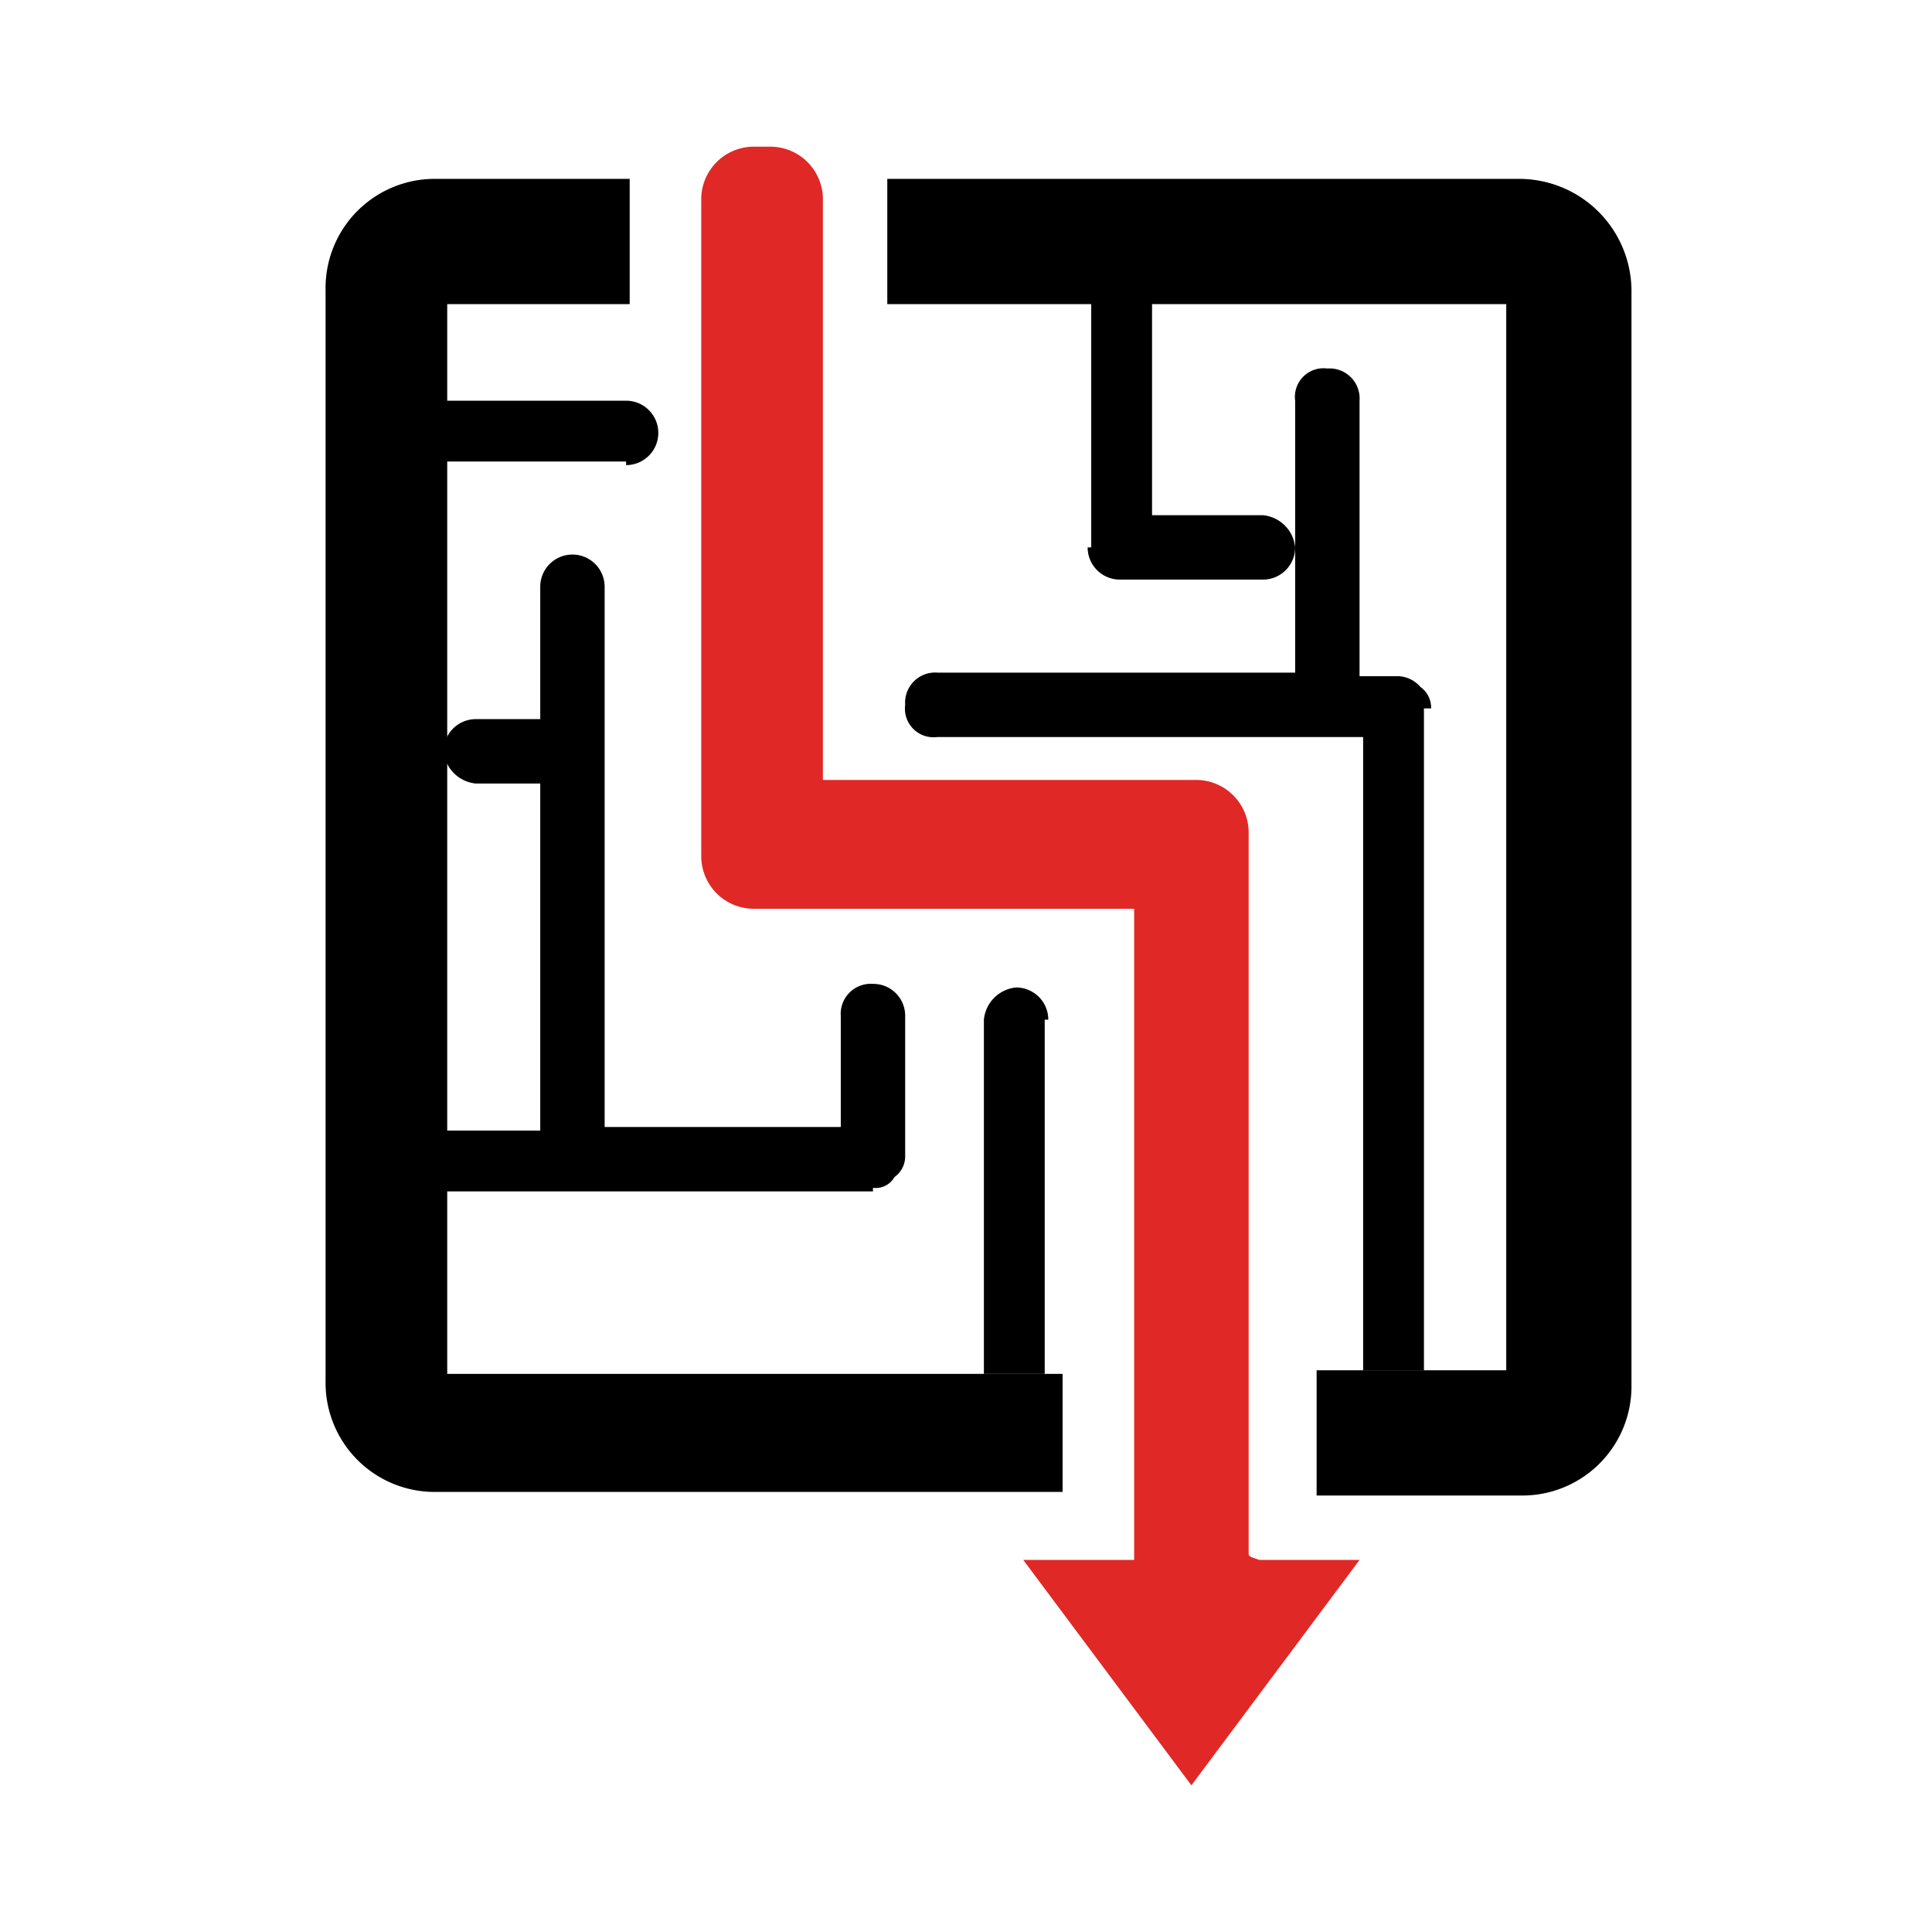
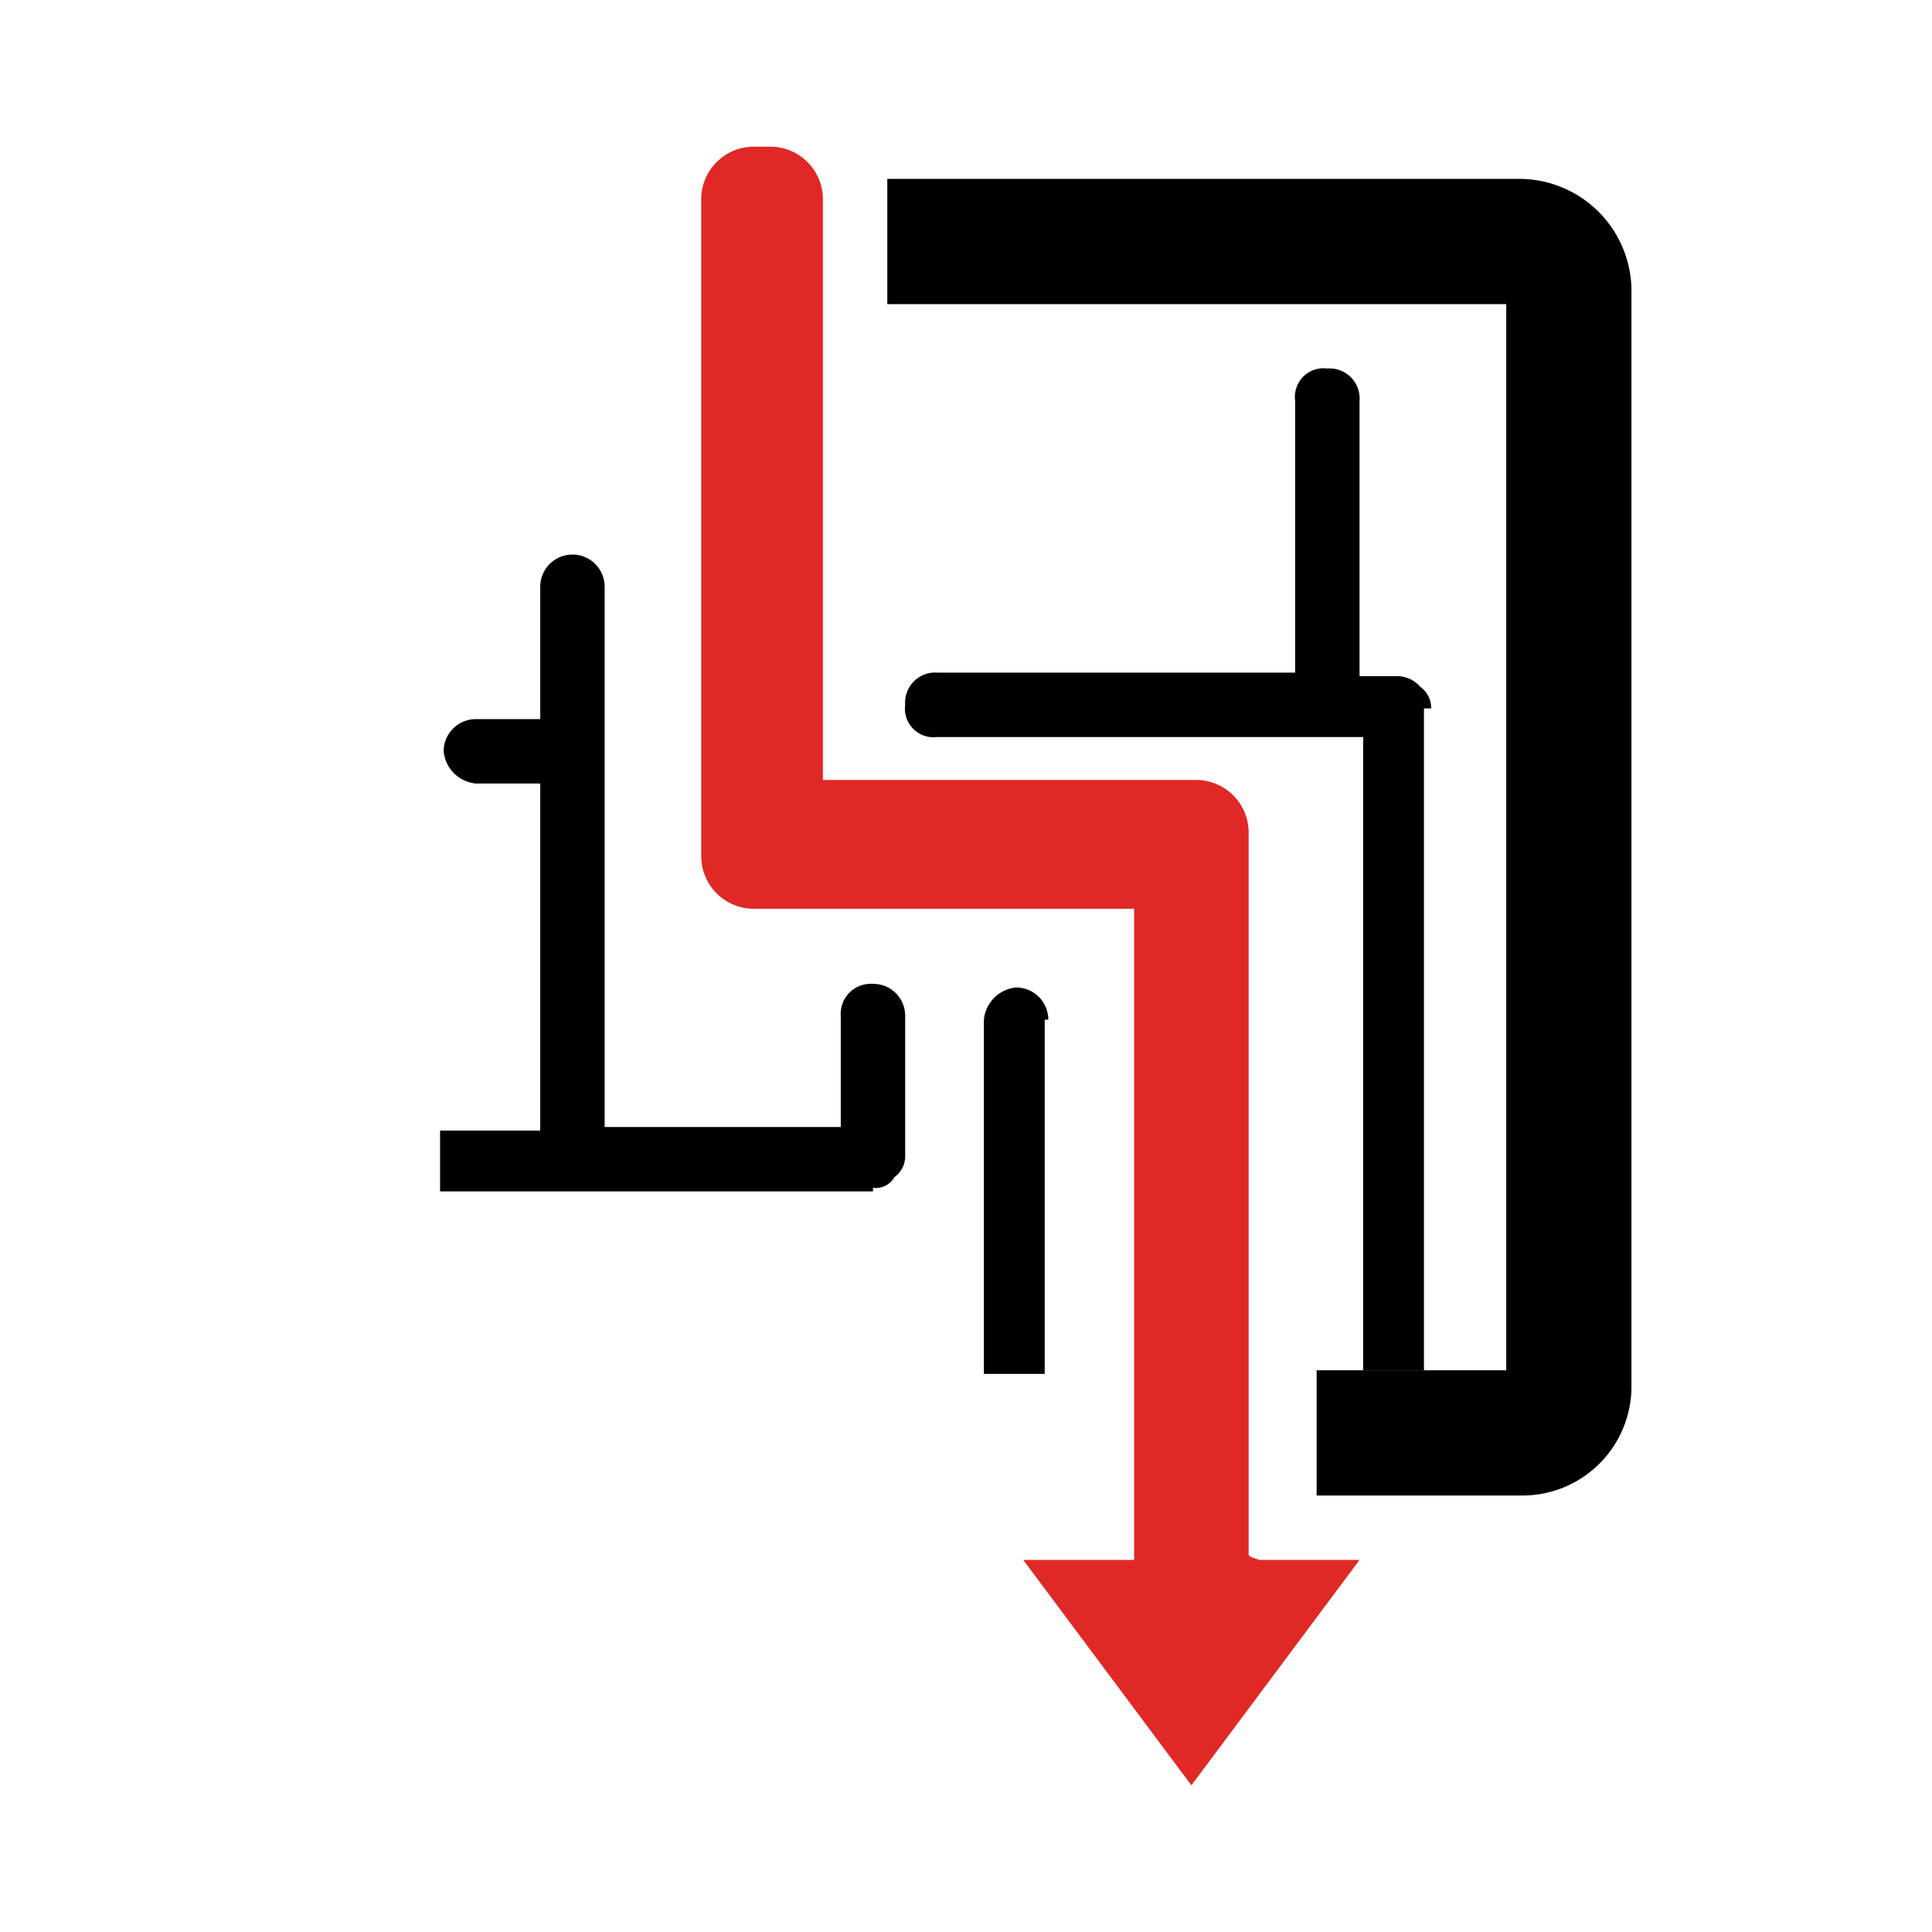
<svg xmlns="http://www.w3.org/2000/svg" id="Layer_1" data-name="Layer 1" viewBox="0 0 54 54">
  <defs>
    <style>.cls-1{fill:#e02826;}</style>
  </defs>
-   <path d="M17.5,13a.9.9,0,1,0,0-1.8H12.4v1.7h5.1Z" />
  <path d="M29.3,28.5a.9.9,0,0,0-.9-.9,1,1,0,0,0-.9.9v9.9h1.7V28.5Z" />
  <path d="M24.4,33.2a.6.6,0,0,0,.6-.3.71.71,0,0,0,.3-.6V28.4a.89.89,0,0,0-.9-.9.84.84,0,0,0-.9.9v3.1H16.9V16.4a.9.9,0,0,0-1.8,0v3.7H13.3a.9.9,0,0,0-.9.9,1,1,0,0,0,.9.9h1.8v9.7H12.3v1.7H24.4Z" />
-   <path d="M30.4,15.3a.9.9,0,0,0,.9.9h4a.9.9,0,0,0,.9-.9,1,1,0,0,0-.9-.9H32.2v-6H30.5v6.9Z" />
  <path d="M40,19.8a.71.71,0,0,0-.3-.6.86.86,0,0,0-.6-.3H38V11.2a.84.84,0,0,0-.9-.9.8.8,0,0,0-.9.9v7.6h-10a.84.84,0,0,0-.9.9.8.8,0,0,0,.9.9H38.1V38.3h1.7V19.8Z" />
  <path d="M42.5,5H24.8V8.5H42.1V38.3H36.8v3.5h5.7a3.05,3.05,0,0,0,3.1-3.1V8.2A3.14,3.14,0,0,0,42.5,5Z" />
-   <path d="M29.7,38.4H12.5V8.5h5.1V5H12.2A3.05,3.05,0,0,0,9.1,8.1V38.6a3.05,3.05,0,0,0,3.1,3.1H29.7V38.4Z" />
  <path class="cls-1" d="M34.9,43.4V23.3a1.47,1.47,0,0,0-1.5-1.5H23V5.6a1.47,1.47,0,0,0-1.5-1.5h-.4a1.47,1.47,0,0,0-1.5,1.5V23.9a1.47,1.47,0,0,0,1.5,1.5H31.7V43.6H28.6l4.7,6.3L38,43.6H35.2C34.9,43.5,34.9,43.5,34.9,43.4Z" />
</svg>